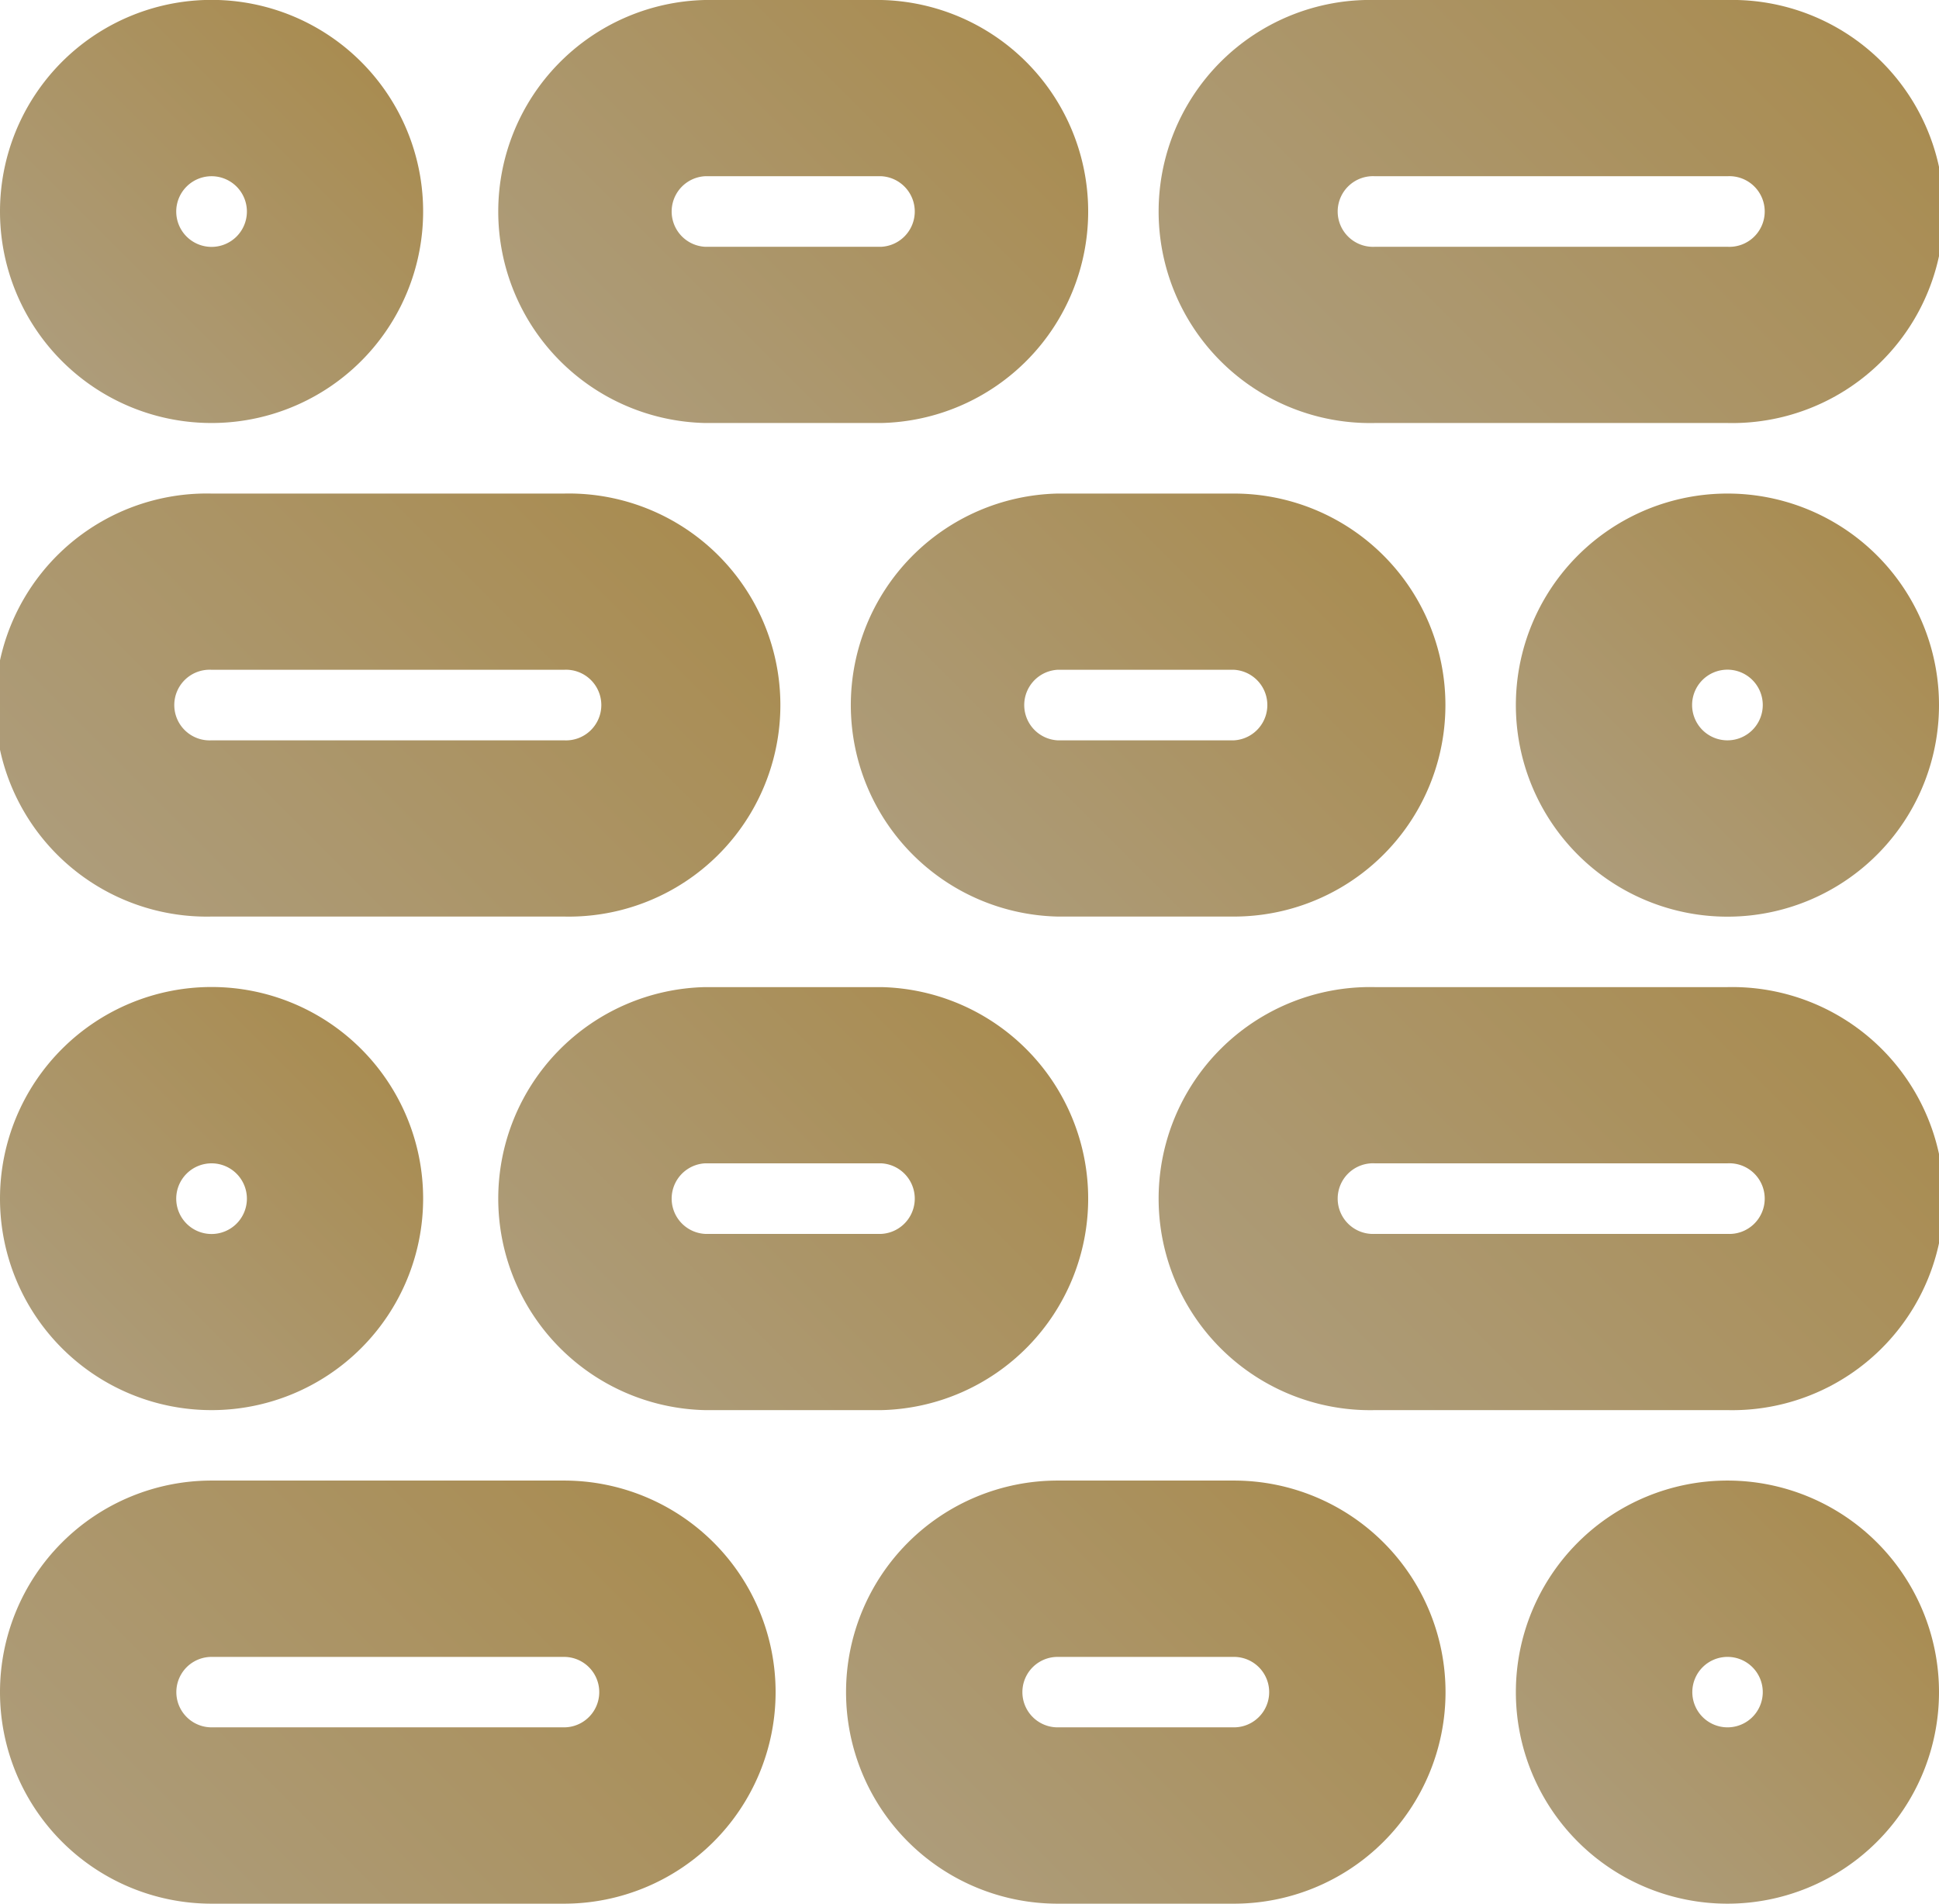
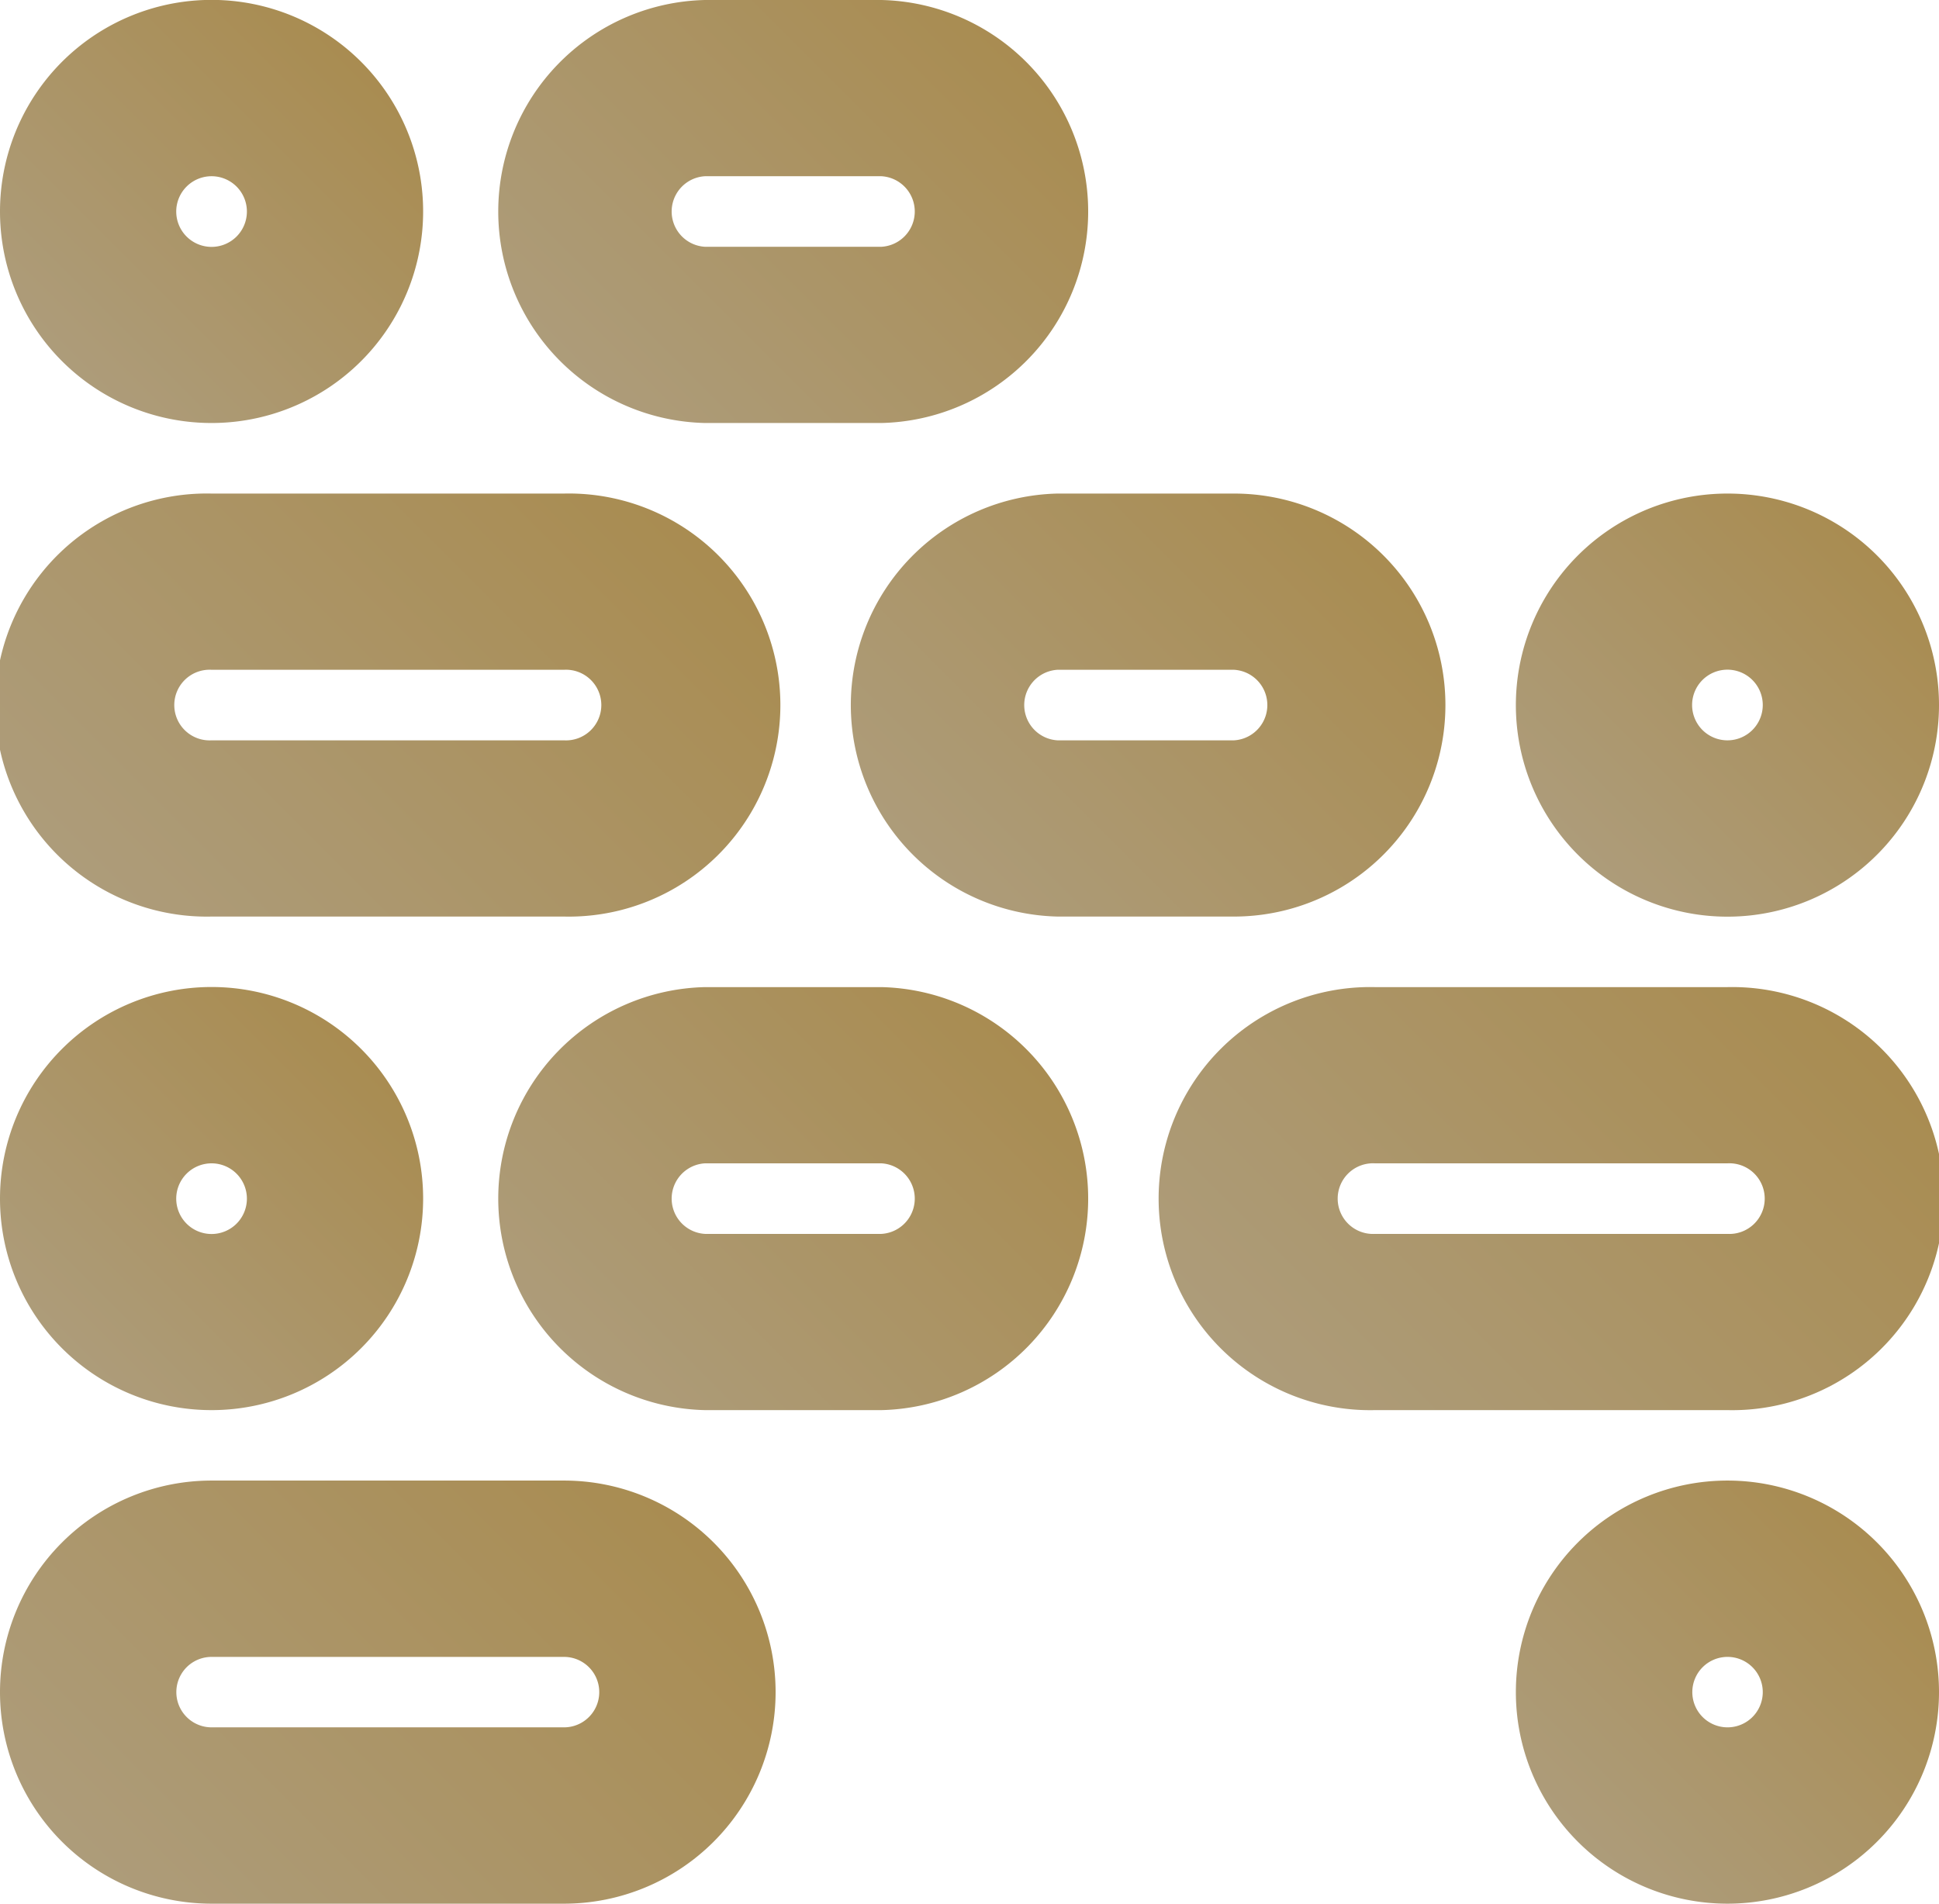
<svg xmlns="http://www.w3.org/2000/svg" xmlns:xlink="http://www.w3.org/1999/xlink" viewBox="0 0 180 176.73">
  <defs>
    <style>.cls-1{fill:url(#未命名的渐变_12);}.cls-2{fill:url(#未命名的渐变_12-2);}.cls-3{fill:url(#未命名的渐变_12-3);}.cls-4{fill:url(#未命名的渐变_12-4);}.cls-5{fill:url(#未命名的渐变_12-5);}.cls-6{fill:url(#未命名的渐变_12-6);}.cls-7{fill:url(#未命名的渐变_12-7);}.cls-8{fill:url(#未命名的渐变_12-8);}.cls-9{fill:url(#未命名的渐变_12-9);}.cls-10{fill:url(#未命名的渐变_12-10);}.cls-11{fill:url(#未命名的渐变_12-11);}.cls-12{fill:url(#未命名的渐变_12-12);}</style>
    <linearGradient id="未命名的渐变_12" x1="5.75" y1="33.52" x2="33.52" y2="5.75" gradientUnits="userSpaceOnUse">
      <stop offset="0" stop-color="#ad9c7a" />
      <stop offset="1" stop-color="#a98c51" />
    </linearGradient>
    <linearGradient id="未命名的渐变_12-2" x1="55.66" y1="37.61" x2="91.61" y2="1.66" xlink:href="#未命名的渐变_12" />
    <linearGradient id="未命名的渐变_12-3" x1="121.93" y1="41.7" x2="166.07" y2="-2.43" xlink:href="#未命名的渐变_12" />
    <linearGradient id="未命名的渐变_12-4" x1="146.48" y1="79.34" x2="174.25" y2="51.57" xlink:href="#未命名的渐变_12" />
    <linearGradient id="未命名的渐变_12-5" x1="88.39" y1="83.43" x2="124.34" y2="47.48" xlink:href="#未命名的渐变_12" />
    <linearGradient id="未命名的渐变_12-6" x1="5.75" y1="125.16" x2="33.52" y2="97.39" xlink:href="#未命名的渐变_12" />
    <linearGradient id="未命名的渐变_12-7" x1="55.66" y1="129.25" x2="91.61" y2="93.3" xlink:href="#未命名的渐变_12" />
    <linearGradient id="未命名的渐变_12-8" x1="121.93" y1="133.34" x2="166.07" y2="89.21" xlink:href="#未命名的渐变_12" />
    <linearGradient id="未命名的渐变_12-9" x1="13.93" y1="87.52" x2="58.07" y2="43.39" xlink:href="#未命名的渐变_12" />
    <linearGradient id="未命名的渐变_12-10" x1="146.48" y1="170.98" x2="174.25" y2="143.21" xlink:href="#未命名的渐变_12" />
    <linearGradient id="未命名的渐变_12-11" x1="88.39" y1="175.07" x2="124.34" y2="139.11" xlink:href="#未命名的渐变_12" />
    <linearGradient id="未命名的渐变_12-12" x1="13.93" y1="179.16" x2="58.07" y2="135.02" xlink:href="#未命名的渐变_12" />
  </defs>
  <g id="图层_2" data-name="图层 2">
    <g id="Layer_1" data-name="Layer 1">
      <path class="cls-1" d="M19.64,39.27A19.64,19.64,0,1,0,0,19.64,19.63,19.63,0,0,0,19.64,39.27Zm0-22.91a3.28,3.28,0,1,1-3.28,3.28A3.28,3.28,0,0,1,19.64,16.36Z" />
      <path class="cls-2" d="M65.45,39.27H81.82A19.64,19.64,0,0,0,81.82,0H65.45a19.64,19.64,0,0,0,0,39.27Zm0-22.91H81.82a3.28,3.28,0,0,1,0,6.55H65.45a3.28,3.28,0,0,1,0-6.55Z" />
-       <path class="cls-3" d="M127.64,39.27h32.72a19.64,19.64,0,1,0,0-39.27H127.64a19.64,19.64,0,1,0,0,39.27Zm0-22.91h32.72a3.28,3.28,0,1,1,0,6.55H127.64a3.28,3.28,0,1,1,0-6.55Z" />
      <path class="cls-4" d="M160.36,45.82A19.64,19.64,0,1,0,180,65.45,19.63,19.63,0,0,0,160.36,45.82Zm0,22.91a3.28,3.28,0,1,1,3.28-3.28A3.28,3.28,0,0,1,160.36,68.73Z" />
      <path class="cls-5" d="M134.18,65.45a19.63,19.63,0,0,0-19.63-19.63H98.18a19.64,19.64,0,0,0,0,39.27h16.37A19.63,19.63,0,0,0,134.18,65.45Zm-36,3.28a3.28,3.28,0,0,1,0-6.55h16.37a3.28,3.28,0,0,1,0,6.55Z" />
      <path class="cls-6" d="M19.64,130.91A19.64,19.64,0,1,0,0,111.27,19.63,19.63,0,0,0,19.64,130.91Zm0-22.91a3.28,3.28,0,1,1-3.28,3.27A3.28,3.28,0,0,1,19.64,108Z" />
      <path class="cls-7" d="M81.82,91.64H65.45a19.64,19.64,0,0,0,0,39.27H81.82a19.64,19.64,0,0,0,0-39.27Zm0,22.91H65.45a3.28,3.28,0,0,1,0-6.55H81.82a3.28,3.28,0,0,1,0,6.55Z" />
      <path class="cls-8" d="M160.36,91.64H127.64a19.64,19.64,0,1,0,0,39.27h32.72a19.64,19.64,0,1,0,0-39.27Zm0,22.91H127.64a3.28,3.28,0,1,1,0-6.55h32.72a3.28,3.28,0,1,1,0,6.55Z" />
      <path class="cls-9" d="M19.64,85.09H52.36a19.64,19.64,0,1,0,0-39.27H19.64a19.64,19.64,0,1,0,0,39.27Zm0-22.91H52.36a3.28,3.28,0,1,1,0,6.55H19.64a3.28,3.28,0,1,1,0-6.55Z" />
      <path class="cls-10" d="M160.36,137.45A19.64,19.64,0,1,0,180,157.09,19.64,19.64,0,0,0,160.36,137.45Zm0,22.91a3.27,3.27,0,1,1,3.28-3.27A3.27,3.27,0,0,1,160.36,160.36Z" />
-       <path class="cls-11" d="M114.55,137.45H98.18a19.64,19.64,0,0,0,0,39.28h16.37a19.64,19.64,0,0,0,0-39.28Zm0,22.91H98.18a3.27,3.27,0,0,1,0-6.54h16.37a3.27,3.27,0,0,1,0,6.54Z" />
      <path class="cls-12" d="M52.36,137.45H19.64a19.64,19.64,0,0,0,0,39.28H52.36a19.64,19.64,0,0,0,0-39.28Zm0,22.91H19.64a3.27,3.27,0,1,1,0-6.54H52.36a3.27,3.27,0,1,1,0,6.54Z" />
    </g>
  </g>
</svg>